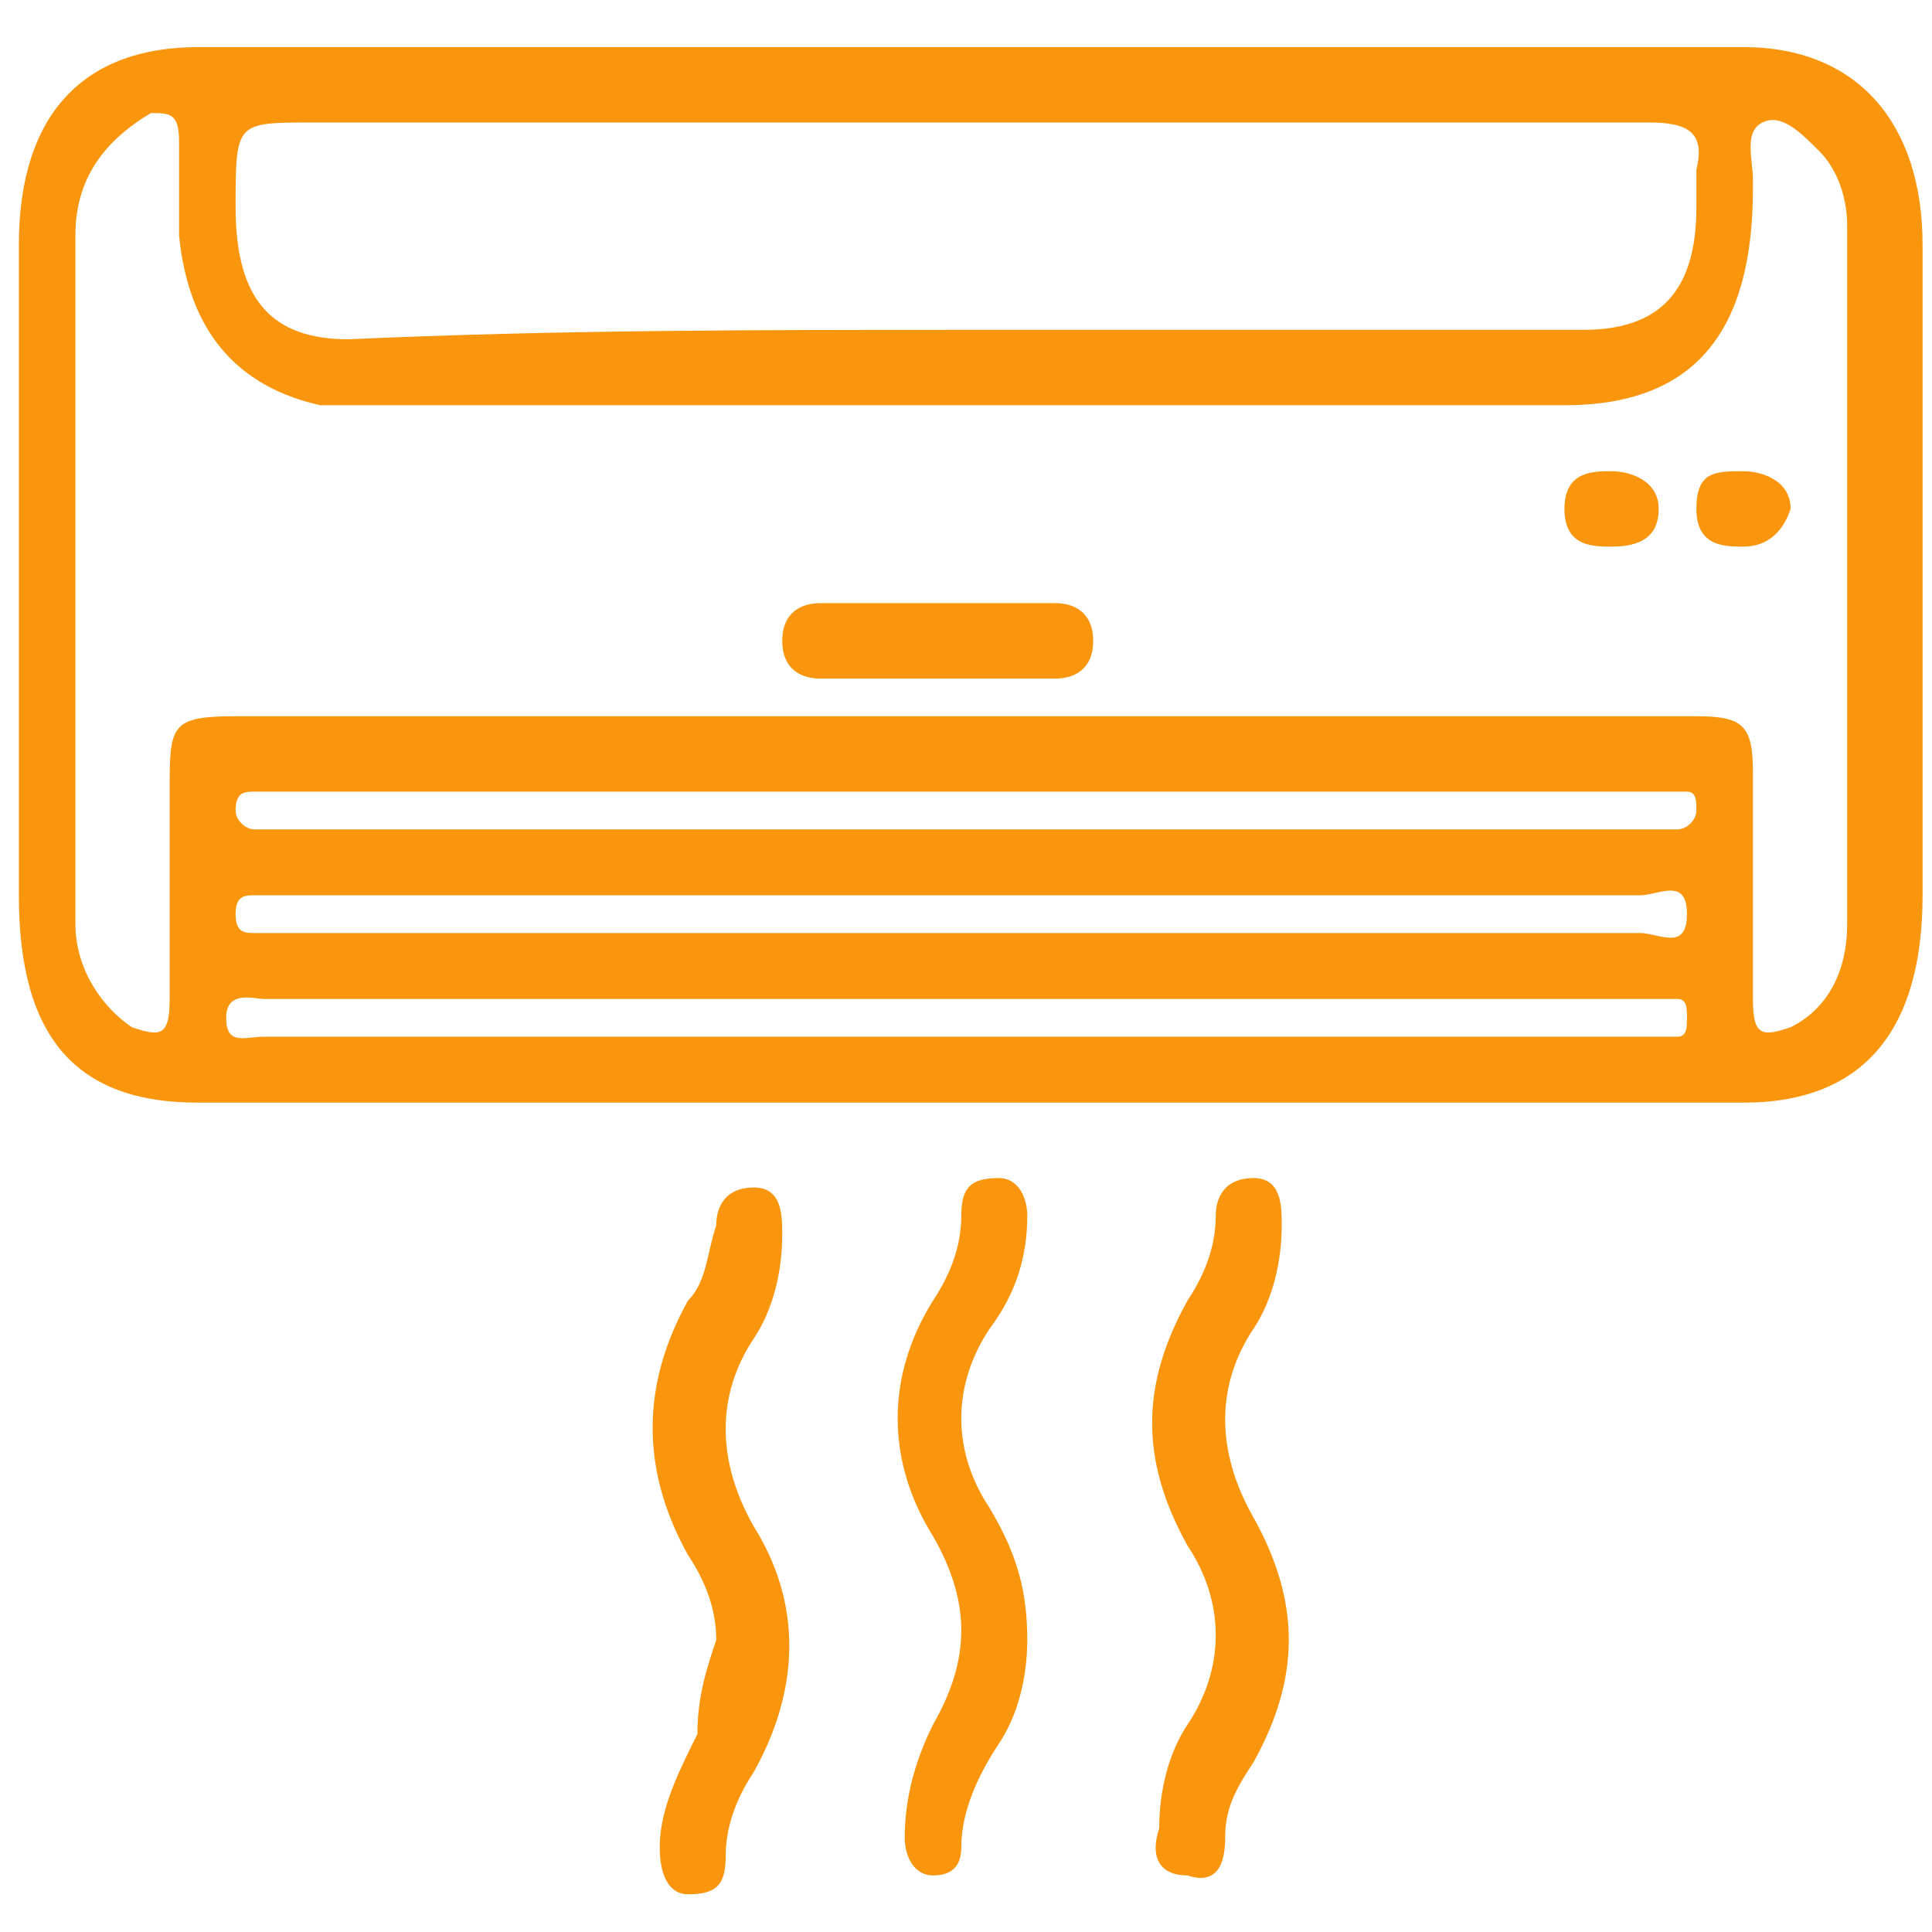
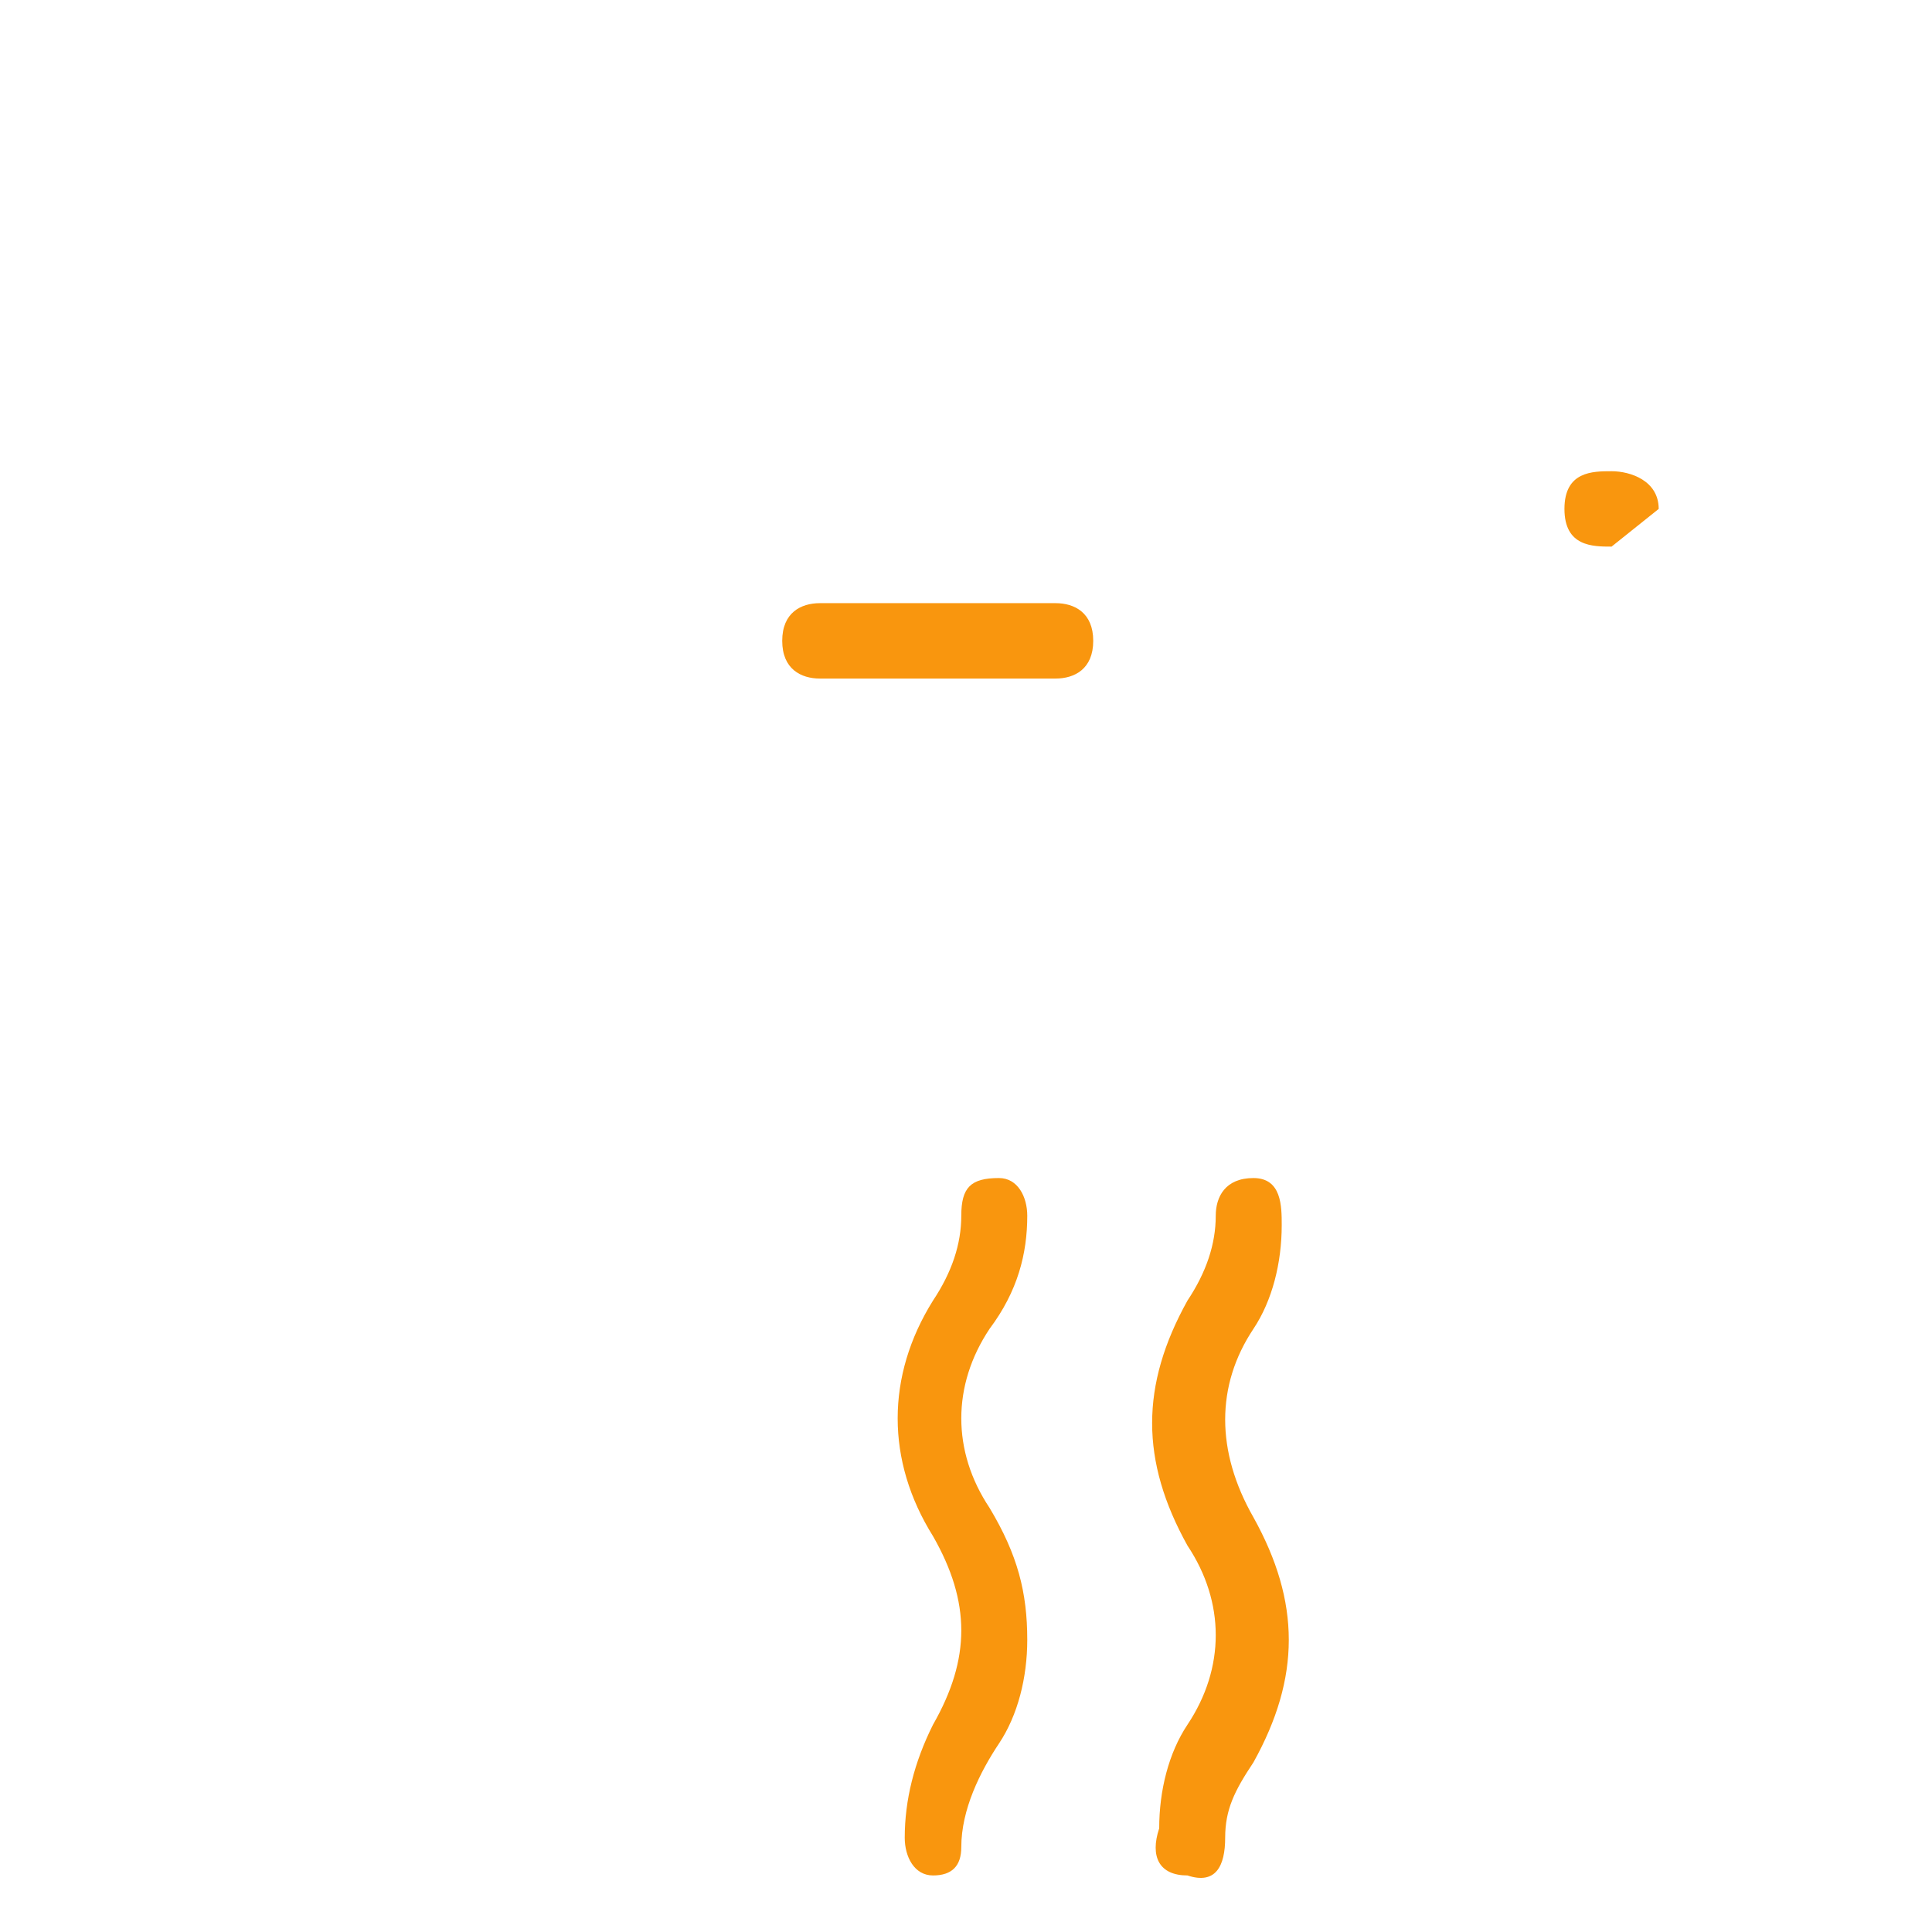
<svg xmlns="http://www.w3.org/2000/svg" version="1.1" id="Livello_1" x="0px" y="0px" viewBox="0 0 20.5 20.5" style="enable-background:new 0 0 20.5 20.5;" xml:space="preserve">
  <style type="text/css">
	.st0{fill:#F9960E;}
</style>
  <g id="Ztwva7_00000021830285718304739090000006311887796407129255_">
    <g>
-       <path class="st0" d="M10.2,11.7c-2.7,0-5.4,0-8.1,0c-1.3,0-1.9-0.7-1.9-2.2c0-2.3,0-4.6,0-6.9c0-1.4,0.7-2.1,1.9-2.1    c5.5,0,10.9,0,16.4,0c1.2,0,1.9,0.8,1.9,2.1c0,2.3,0,4.6,0,6.9c0,1.4-0.6,2.2-1.9,2.2C15.7,11.7,12.9,11.7,10.2,11.7z M10.2,7.6    c2.6,0,5.2,0,7.8,0c0.5,0,0.6,0.1,0.6,0.6c0,0.8,0,1.6,0,2.4c0,0.4,0.1,0.4,0.4,0.3c0.4-0.2,0.6-0.6,0.6-1.1c0-2.5,0-4.9,0-7.4    c0-0.3-0.1-0.6-0.3-0.8c-0.2-0.2-0.4-0.4-0.6-0.3c-0.2,0.1-0.1,0.4-0.1,0.6c0,0,0,0.1,0,0.1c0,1.5-0.6,2.3-2,2.3    c-4.2,0-8.5,0-12.7,0c-0.2,0-0.3,0-0.5,0C2.5,4.1,2,3.5,1.9,2.5c0-0.3,0-0.6,0-1c0-0.3-0.1-0.3-0.3-0.3C1.1,1.5,0.8,1.9,0.8,2.5    c0,1.3,0,2.7,0,4c0,1.1,0,2.2,0,3.3c0,0.5,0.3,0.9,0.6,1.1C1.7,11,1.8,11,1.8,10.6c0-0.7,0-1.5,0-2.2c0-0.7,0-0.8,0.7-0.8    C5.1,7.6,7.7,7.6,10.2,7.6z M10.2,3.5c2.2,0,4.4,0,6.6,0c0.8,0,1.2-0.4,1.2-1.3c0-0.1,0-0.3,0-0.4c0.1-0.4-0.1-0.5-0.5-0.5    c-4.7,0-9.5,0-14.2,0c-0.8,0-0.8,0-0.8,0.9c0,1,0.4,1.4,1.2,1.4C5.9,3.5,8.1,3.5,10.2,3.5z M10.2,9.9c0.2,0,0.5,0,0.7,0    c2.2,0,4.4,0,6.5,0c0.2,0,0.5,0.2,0.5-0.2c0-0.4-0.3-0.2-0.5-0.2c-4.8,0-9.7,0-14.5,0c-0.1,0-0.2,0-0.2,0c-0.1,0-0.2,0-0.2,0.2    c0,0.2,0.1,0.2,0.2,0.2c0.1,0,0.2,0,0.3,0C5.4,9.9,7.8,9.9,10.2,9.9z M10.2,10.6c-2.5,0-4.9,0-7.4,0c-0.1,0-0.4-0.1-0.4,0.2    c0,0.3,0.2,0.2,0.4,0.2c0,0,0.1,0,0.1,0c4.8,0,9.7,0,14.5,0c0.1,0,0.2,0,0.4,0c0.1,0,0.1-0.1,0.1-0.2c0-0.1,0-0.2-0.1-0.2    c-0.1,0-0.2,0-0.3,0C15.1,10.6,12.7,10.6,10.2,10.6z M10.2,8.4c-2.4,0-4.8,0-7.2,0c-0.1,0-0.2,0-0.3,0c-0.1,0-0.2,0-0.2,0.2    c0,0.1,0.1,0.2,0.2,0.2c0.1,0,0.2,0,0.2,0c4.9,0,9.7,0,14.6,0c0.1,0,0.2,0,0.3,0c0.1,0,0.2-0.1,0.2-0.2c0-0.1,0-0.2-0.1-0.2    c-0.1,0-0.2,0-0.3,0C15.1,8.4,12.6,8.4,10.2,8.4z" />
      <path class="st0" d="M12.3,19.4c0-0.4,0.1-0.8,0.3-1.1c0.4-0.6,0.4-1.3,0-1.9c-0.5-0.9-0.5-1.7,0-2.6c0.2-0.3,0.3-0.6,0.3-0.9    c0-0.2,0.1-0.4,0.4-0.4c0.3,0,0.3,0.3,0.3,0.5c0,0.4-0.1,0.8-0.3,1.1c-0.4,0.6-0.4,1.3,0,2c0.5,0.9,0.5,1.7,0,2.6    c-0.2,0.3-0.3,0.5-0.3,0.8c0,0.3-0.1,0.5-0.4,0.4C12.3,19.9,12.2,19.7,12.3,19.4z" />
-       <path class="st0" d="M7.6,17.4c0-0.3-0.1-0.6-0.3-0.9c-0.5-0.9-0.5-1.8,0-2.7c0.2-0.2,0.2-0.5,0.3-0.8c0-0.2,0.1-0.4,0.4-0.4    c0.3,0,0.3,0.3,0.3,0.5c0,0.4-0.1,0.8-0.3,1.1c-0.4,0.6-0.4,1.3,0,2c0.5,0.8,0.5,1.7,0,2.6c-0.2,0.3-0.3,0.6-0.3,0.9    c0,0.3-0.1,0.4-0.4,0.4c-0.2,0-0.3-0.2-0.3-0.5c0-0.4,0.2-0.8,0.4-1.2C7.4,18,7.5,17.7,7.6,17.4z" />
      <path class="st0" d="M10.9,17.4c0,0.4-0.1,0.8-0.3,1.1c-0.2,0.3-0.4,0.7-0.4,1.1c0,0.2-0.1,0.3-0.3,0.3c-0.2,0-0.3-0.2-0.3-0.4    c0-0.4,0.1-0.8,0.3-1.2c0.4-0.7,0.4-1.3,0-2c-0.5-0.8-0.5-1.7,0-2.5c0.2-0.3,0.3-0.6,0.3-0.9c0-0.3,0.1-0.4,0.4-0.4    c0.2,0,0.3,0.2,0.3,0.4c0,0.4-0.1,0.8-0.4,1.2c-0.4,0.6-0.4,1.3,0,1.9C10.8,16.5,10.9,16.9,10.9,17.4z" />
      <path class="st0" d="M9.9,7.2c-0.4,0-0.8,0-1.2,0c-0.2,0-0.4-0.1-0.4-0.4c0-0.3,0.2-0.4,0.4-0.4c0.8,0,1.7,0,2.5,0    c0.2,0,0.4,0.1,0.4,0.4c0,0.3-0.2,0.4-0.4,0.4C10.7,7.2,10.3,7.2,9.9,7.2z" />
-       <path class="st0" d="M17.1,5.8c-0.2,0-0.5,0-0.5-0.4C16.6,5,16.9,5,17.1,5c0.2,0,0.5,0.1,0.5,0.4C17.6,5.7,17.4,5.8,17.1,5.8z" />
-       <path class="st0" d="M18.5,5.8c-0.2,0-0.5,0-0.5-0.4C18,5,18.2,5,18.5,5c0.2,0,0.5,0.1,0.5,0.4C18.9,5.7,18.7,5.8,18.5,5.8z" />
+       <path class="st0" d="M17.1,5.8c-0.2,0-0.5,0-0.5-0.4C16.6,5,16.9,5,17.1,5c0.2,0,0.5,0.1,0.5,0.4z" />
    </g>
  </g>
</svg>